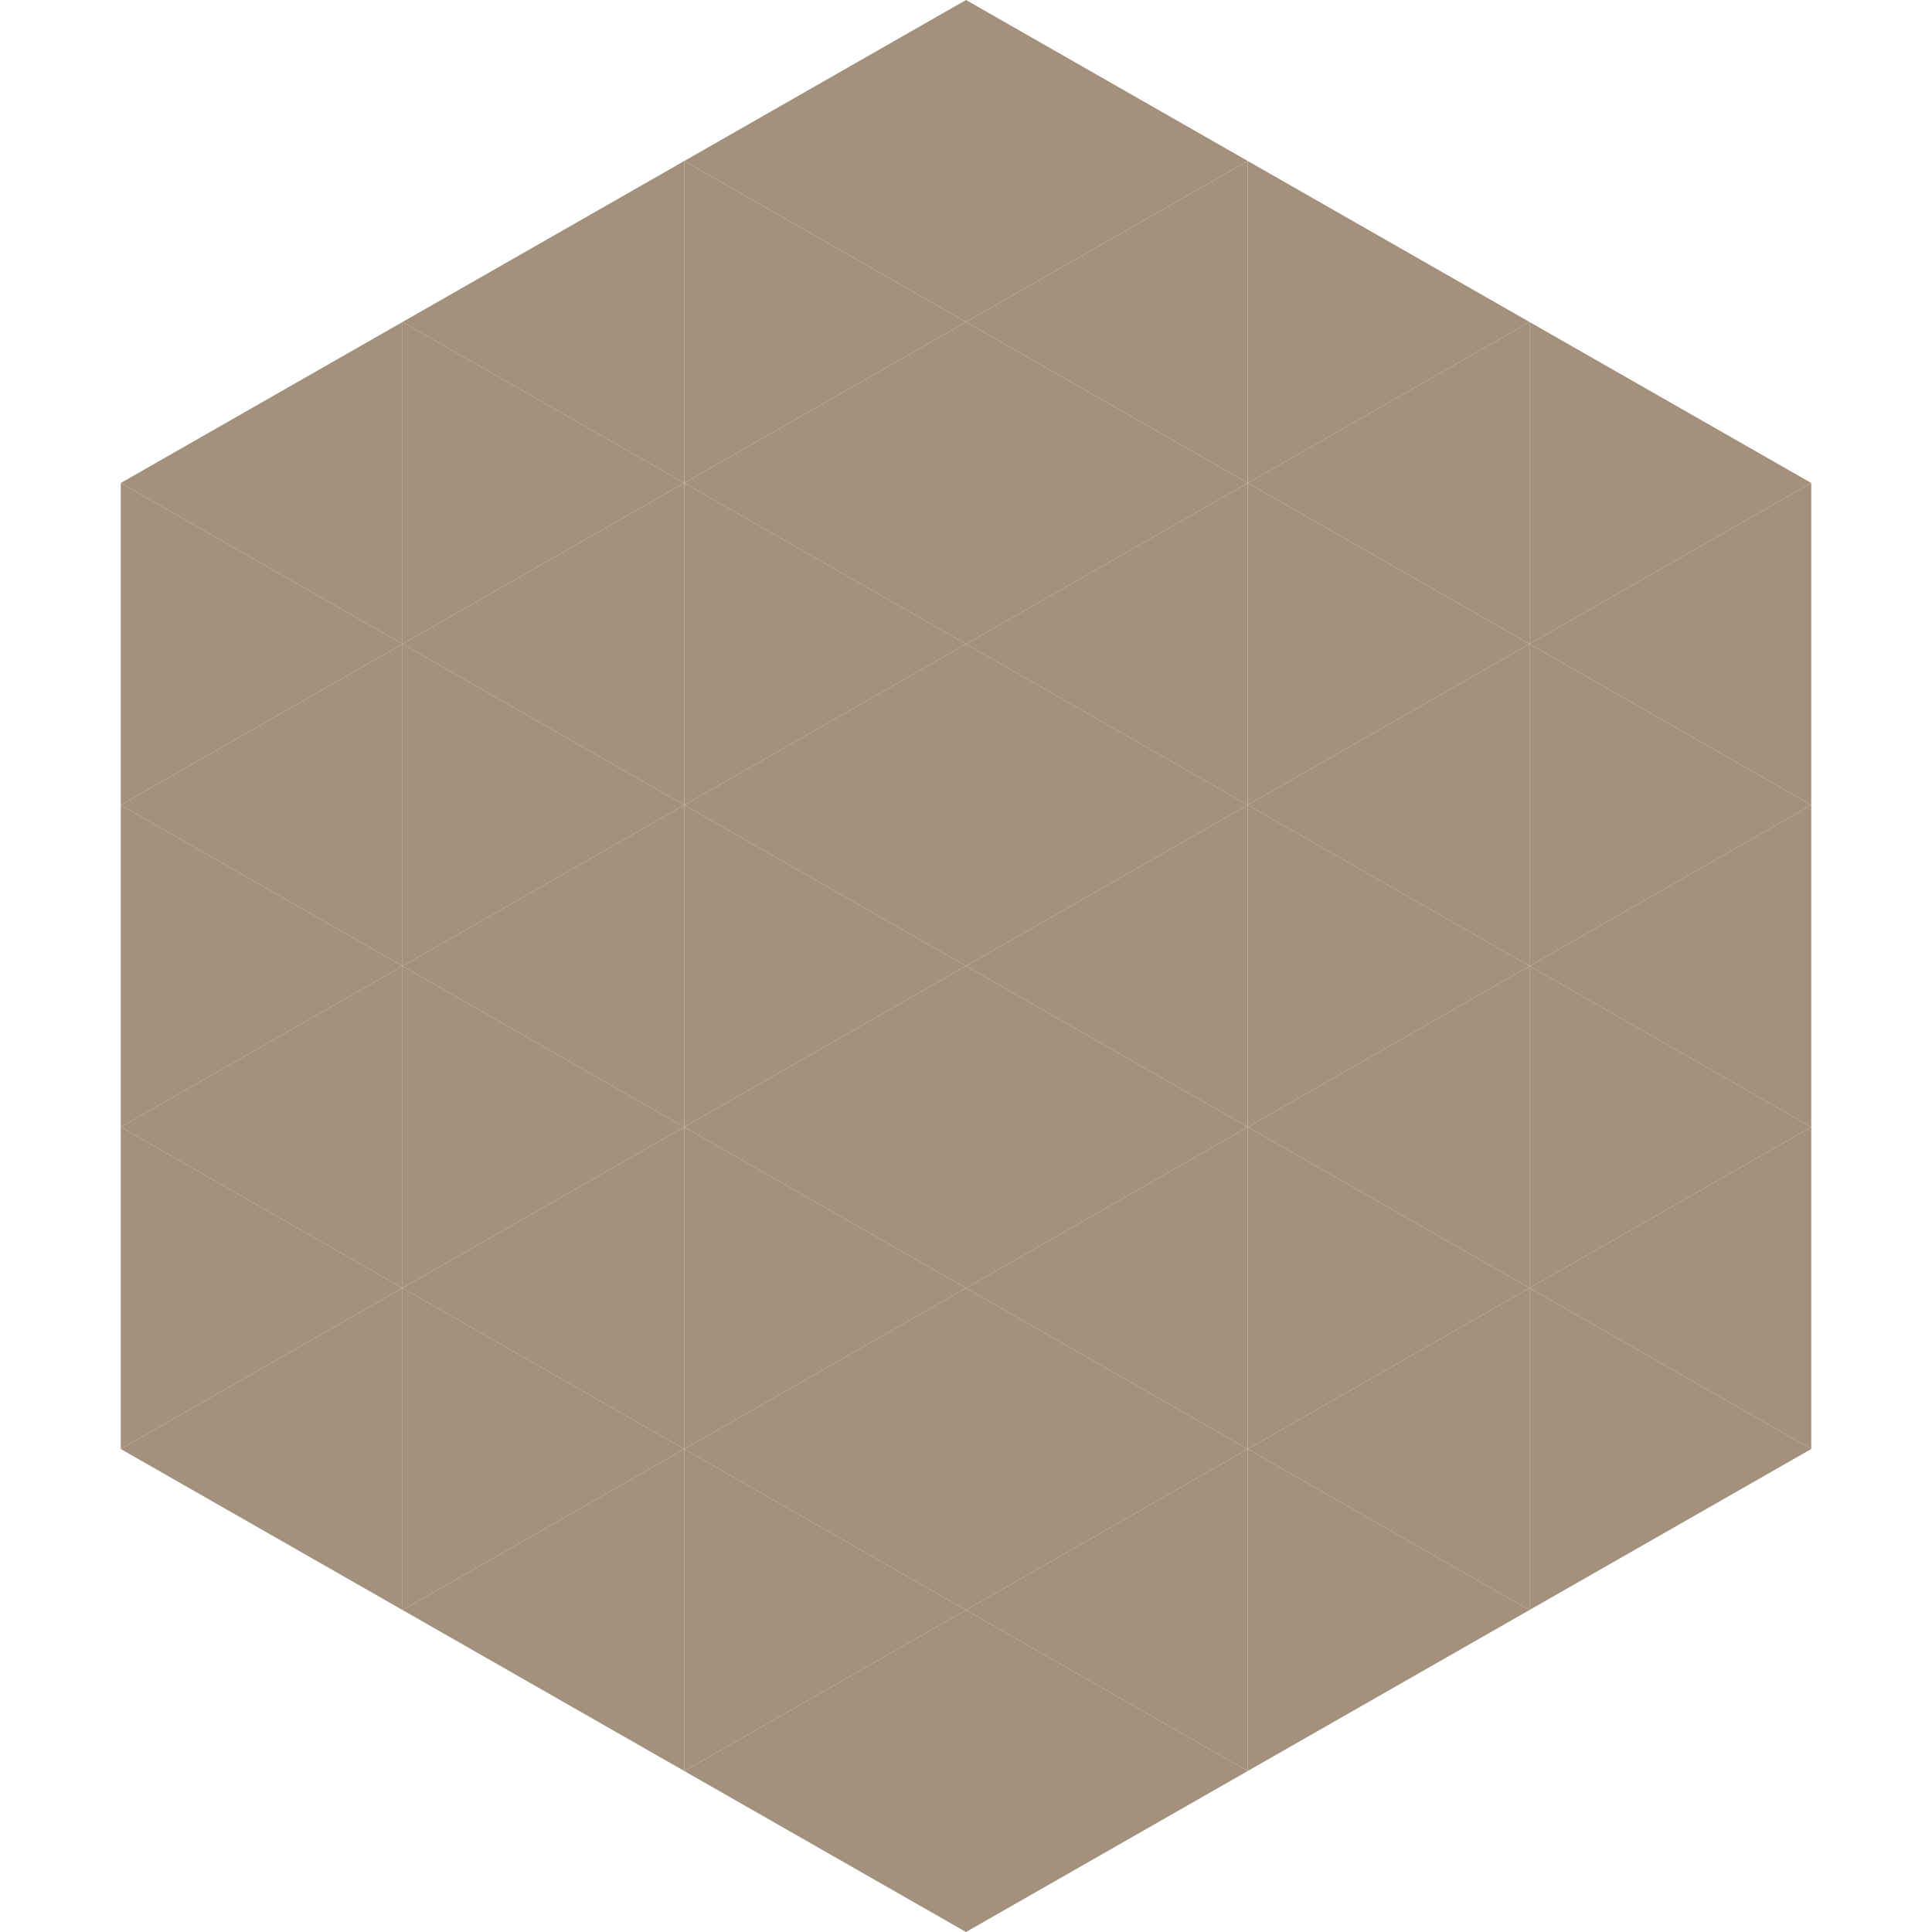
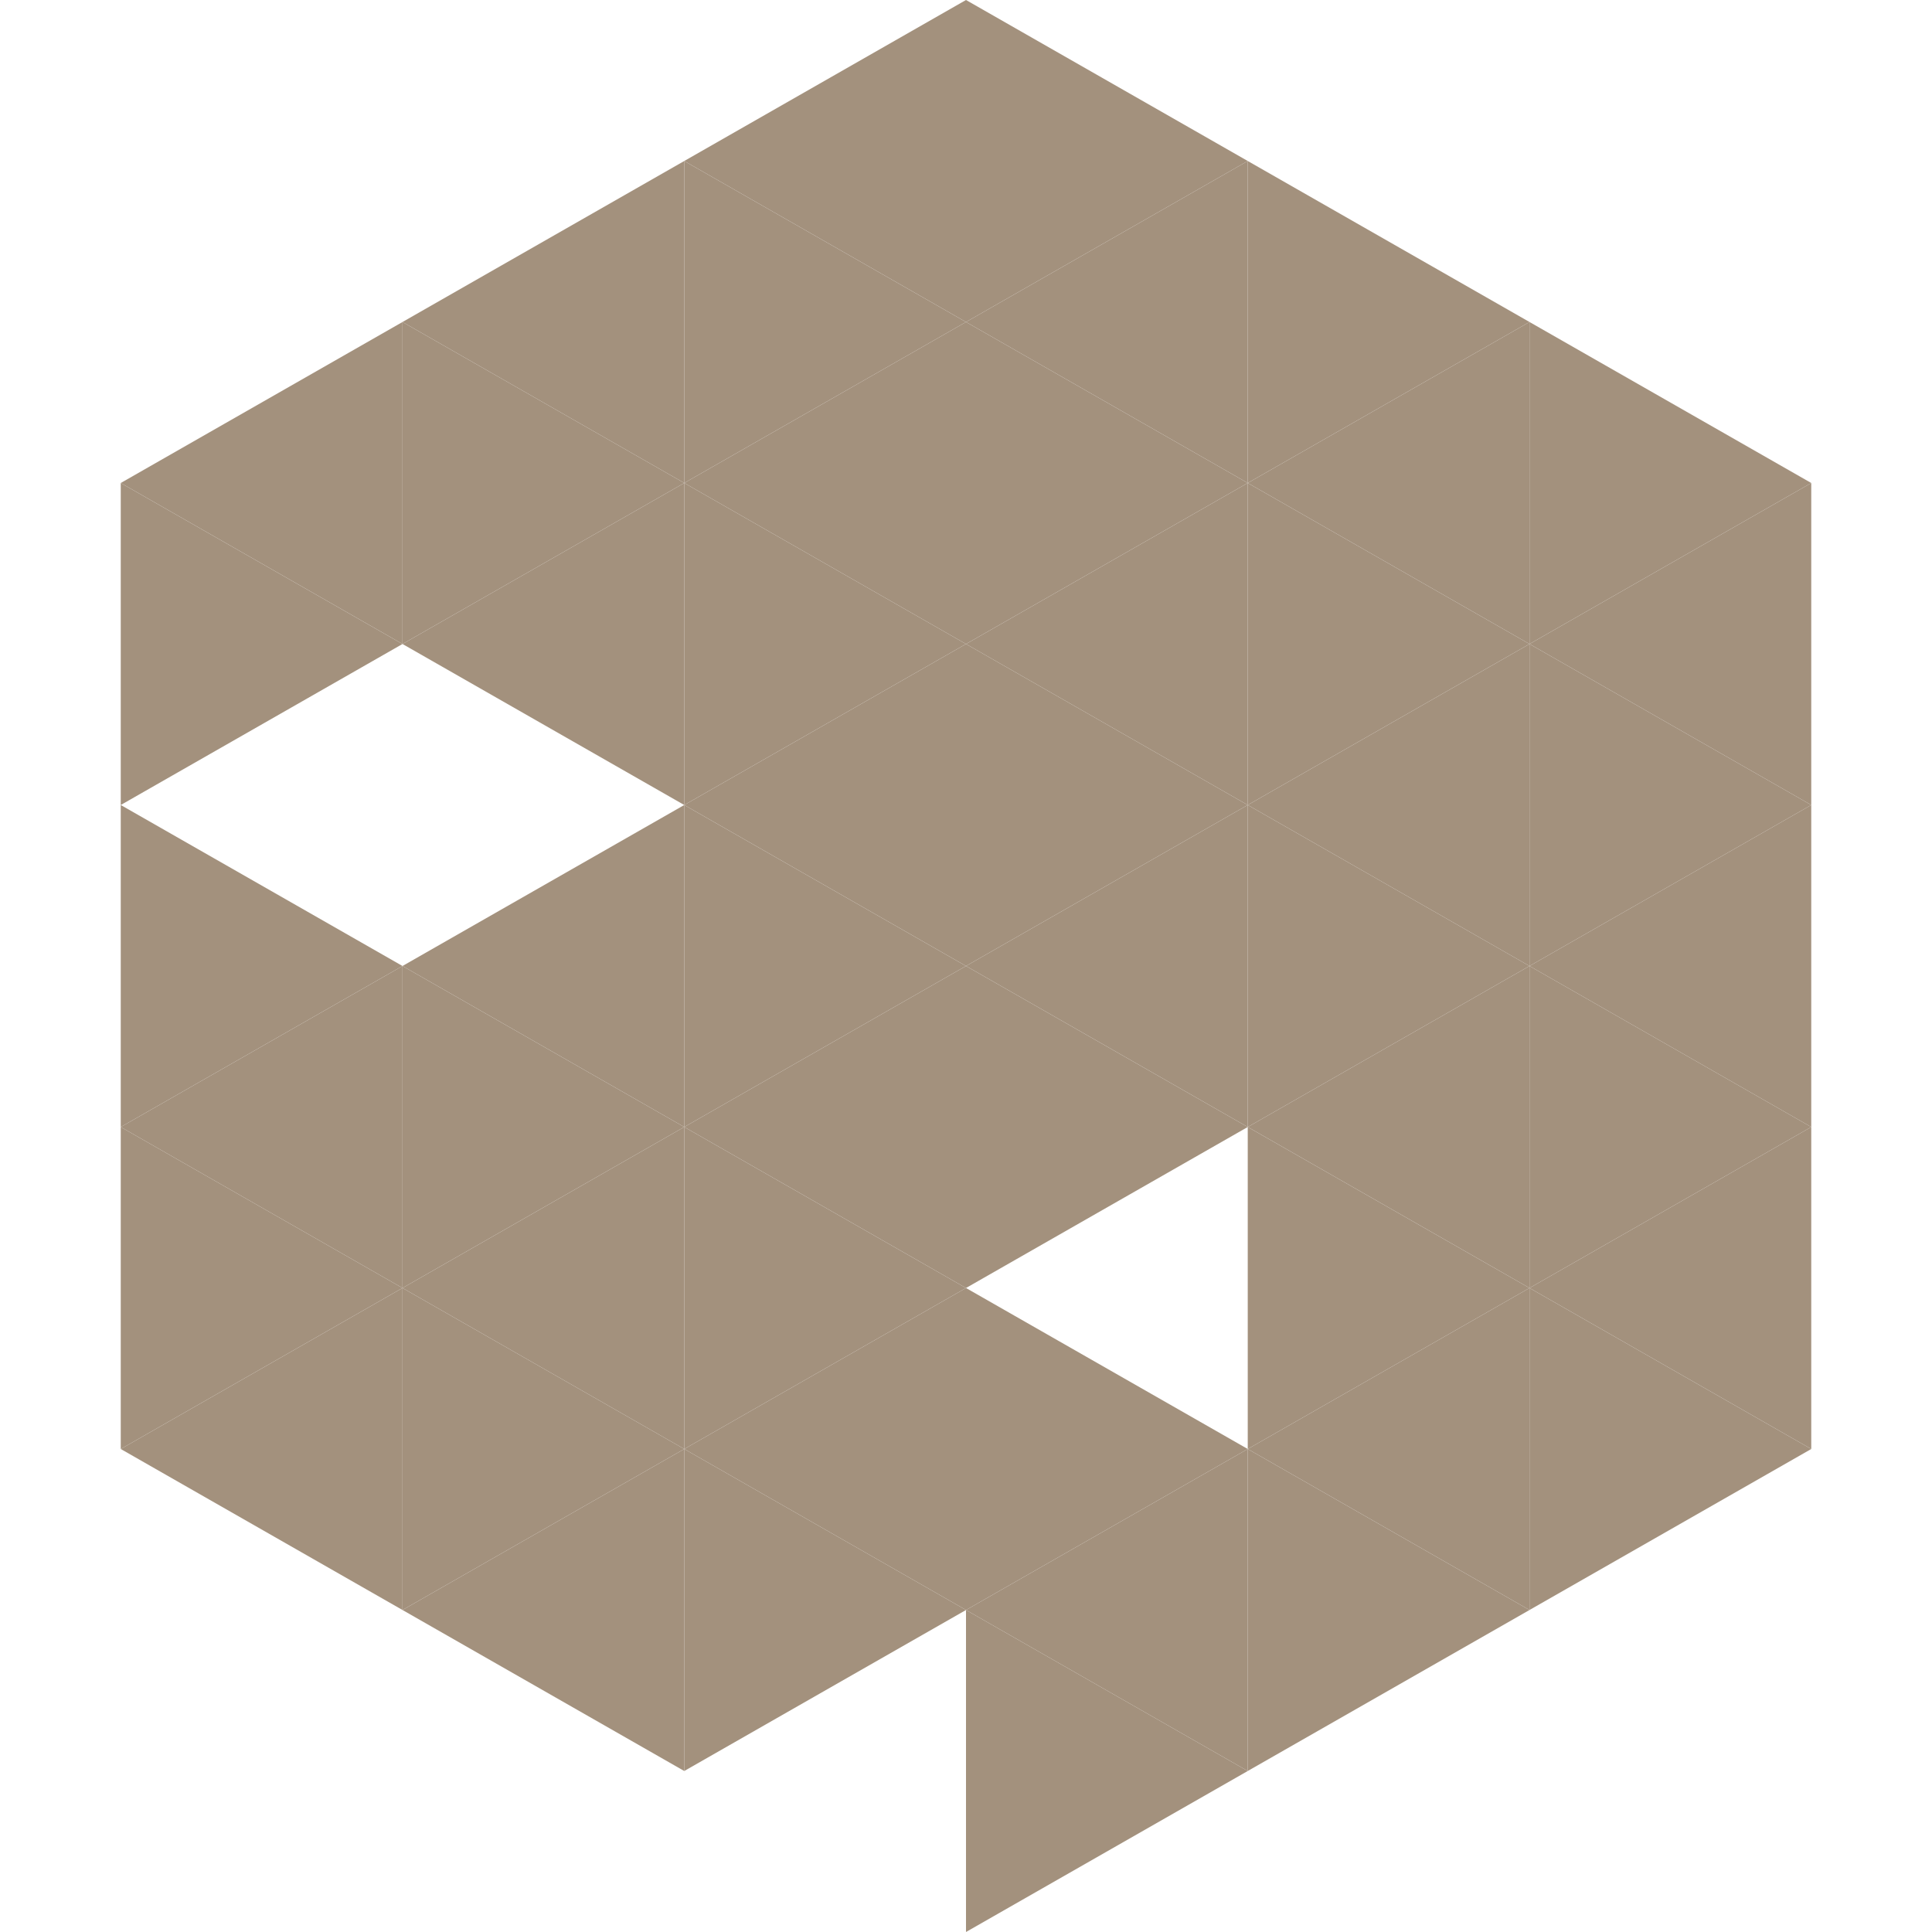
<svg xmlns="http://www.w3.org/2000/svg" width="240" height="240">
  <polygon points="50,40 15,60 50,80" style="fill:rgb(163,145,125)" />
  <polygon points="190,40 225,60 190,80" style="fill:rgb(163,145,125)" />
  <polygon points="15,60 50,80 15,100" style="fill:rgb(163,145,125)" />
  <polygon points="225,60 190,80 225,100" style="fill:rgb(163,145,125)" />
-   <polygon points="50,80 15,100 50,120" style="fill:rgb(163,145,125)" />
  <polygon points="190,80 225,100 190,120" style="fill:rgb(163,145,125)" />
  <polygon points="15,100 50,120 15,140" style="fill:rgb(163,145,125)" />
  <polygon points="225,100 190,120 225,140" style="fill:rgb(163,145,125)" />
  <polygon points="50,120 15,140 50,160" style="fill:rgb(163,145,125)" />
  <polygon points="190,120 225,140 190,160" style="fill:rgb(163,145,125)" />
  <polygon points="15,140 50,160 15,180" style="fill:rgb(163,145,125)" />
  <polygon points="225,140 190,160 225,180" style="fill:rgb(163,145,125)" />
  <polygon points="50,160 15,180 50,200" style="fill:rgb(163,145,125)" />
  <polygon points="190,160 225,180 190,200" style="fill:rgb(163,145,125)" />
  <polygon points="15,180 50,200 15,220" style="fill:rgb(255,255,255); fill-opacity:0" />
  <polygon points="225,180 190,200 225,220" style="fill:rgb(255,255,255); fill-opacity:0" />
  <polygon points="50,0 85,20 50,40" style="fill:rgb(255,255,255); fill-opacity:0" />
  <polygon points="190,0 155,20 190,40" style="fill:rgb(255,255,255); fill-opacity:0" />
  <polygon points="85,20 50,40 85,60" style="fill:rgb(163,145,125)" />
  <polygon points="155,20 190,40 155,60" style="fill:rgb(163,145,125)" />
  <polygon points="50,40 85,60 50,80" style="fill:rgb(163,145,125)" />
  <polygon points="190,40 155,60 190,80" style="fill:rgb(163,145,125)" />
  <polygon points="85,60 50,80 85,100" style="fill:rgb(163,145,125)" />
  <polygon points="155,60 190,80 155,100" style="fill:rgb(163,145,125)" />
-   <polygon points="50,80 85,100 50,120" style="fill:rgb(163,145,125)" />
  <polygon points="190,80 155,100 190,120" style="fill:rgb(163,145,125)" />
  <polygon points="85,100 50,120 85,140" style="fill:rgb(163,145,125)" />
  <polygon points="155,100 190,120 155,140" style="fill:rgb(163,145,125)" />
  <polygon points="50,120 85,140 50,160" style="fill:rgb(163,145,125)" />
  <polygon points="190,120 155,140 190,160" style="fill:rgb(163,145,125)" />
  <polygon points="85,140 50,160 85,180" style="fill:rgb(163,145,125)" />
  <polygon points="155,140 190,160 155,180" style="fill:rgb(163,145,125)" />
  <polygon points="50,160 85,180 50,200" style="fill:rgb(163,145,125)" />
  <polygon points="190,160 155,180 190,200" style="fill:rgb(163,145,125)" />
  <polygon points="85,180 50,200 85,220" style="fill:rgb(163,145,125)" />
  <polygon points="155,180 190,200 155,220" style="fill:rgb(163,145,125)" />
  <polygon points="120,0 85,20 120,40" style="fill:rgb(163,145,125)" />
  <polygon points="120,0 155,20 120,40" style="fill:rgb(163,145,125)" />
  <polygon points="85,20 120,40 85,60" style="fill:rgb(163,145,125)" />
  <polygon points="155,20 120,40 155,60" style="fill:rgb(163,145,125)" />
  <polygon points="120,40 85,60 120,80" style="fill:rgb(163,145,125)" />
  <polygon points="120,40 155,60 120,80" style="fill:rgb(163,145,125)" />
  <polygon points="85,60 120,80 85,100" style="fill:rgb(163,145,125)" />
  <polygon points="155,60 120,80 155,100" style="fill:rgb(163,145,125)" />
  <polygon points="120,80 85,100 120,120" style="fill:rgb(163,145,125)" />
  <polygon points="120,80 155,100 120,120" style="fill:rgb(163,145,125)" />
  <polygon points="85,100 120,120 85,140" style="fill:rgb(163,145,125)" />
  <polygon points="155,100 120,120 155,140" style="fill:rgb(163,145,125)" />
  <polygon points="120,120 85,140 120,160" style="fill:rgb(163,145,125)" />
  <polygon points="120,120 155,140 120,160" style="fill:rgb(163,145,125)" />
  <polygon points="85,140 120,160 85,180" style="fill:rgb(163,145,125)" />
-   <polygon points="155,140 120,160 155,180" style="fill:rgb(163,145,125)" />
  <polygon points="120,160 85,180 120,200" style="fill:rgb(163,145,125)" />
  <polygon points="120,160 155,180 120,200" style="fill:rgb(163,145,125)" />
  <polygon points="85,180 120,200 85,220" style="fill:rgb(163,145,125)" />
  <polygon points="155,180 120,200 155,220" style="fill:rgb(163,145,125)" />
-   <polygon points="120,200 85,220 120,240" style="fill:rgb(163,145,125)" />
  <polygon points="120,200 155,220 120,240" style="fill:rgb(163,145,125)" />
  <polygon points="85,220 120,240 85,260" style="fill:rgb(255,255,255); fill-opacity:0" />
  <polygon points="155,220 120,240 155,260" style="fill:rgb(255,255,255); fill-opacity:0" />
</svg>